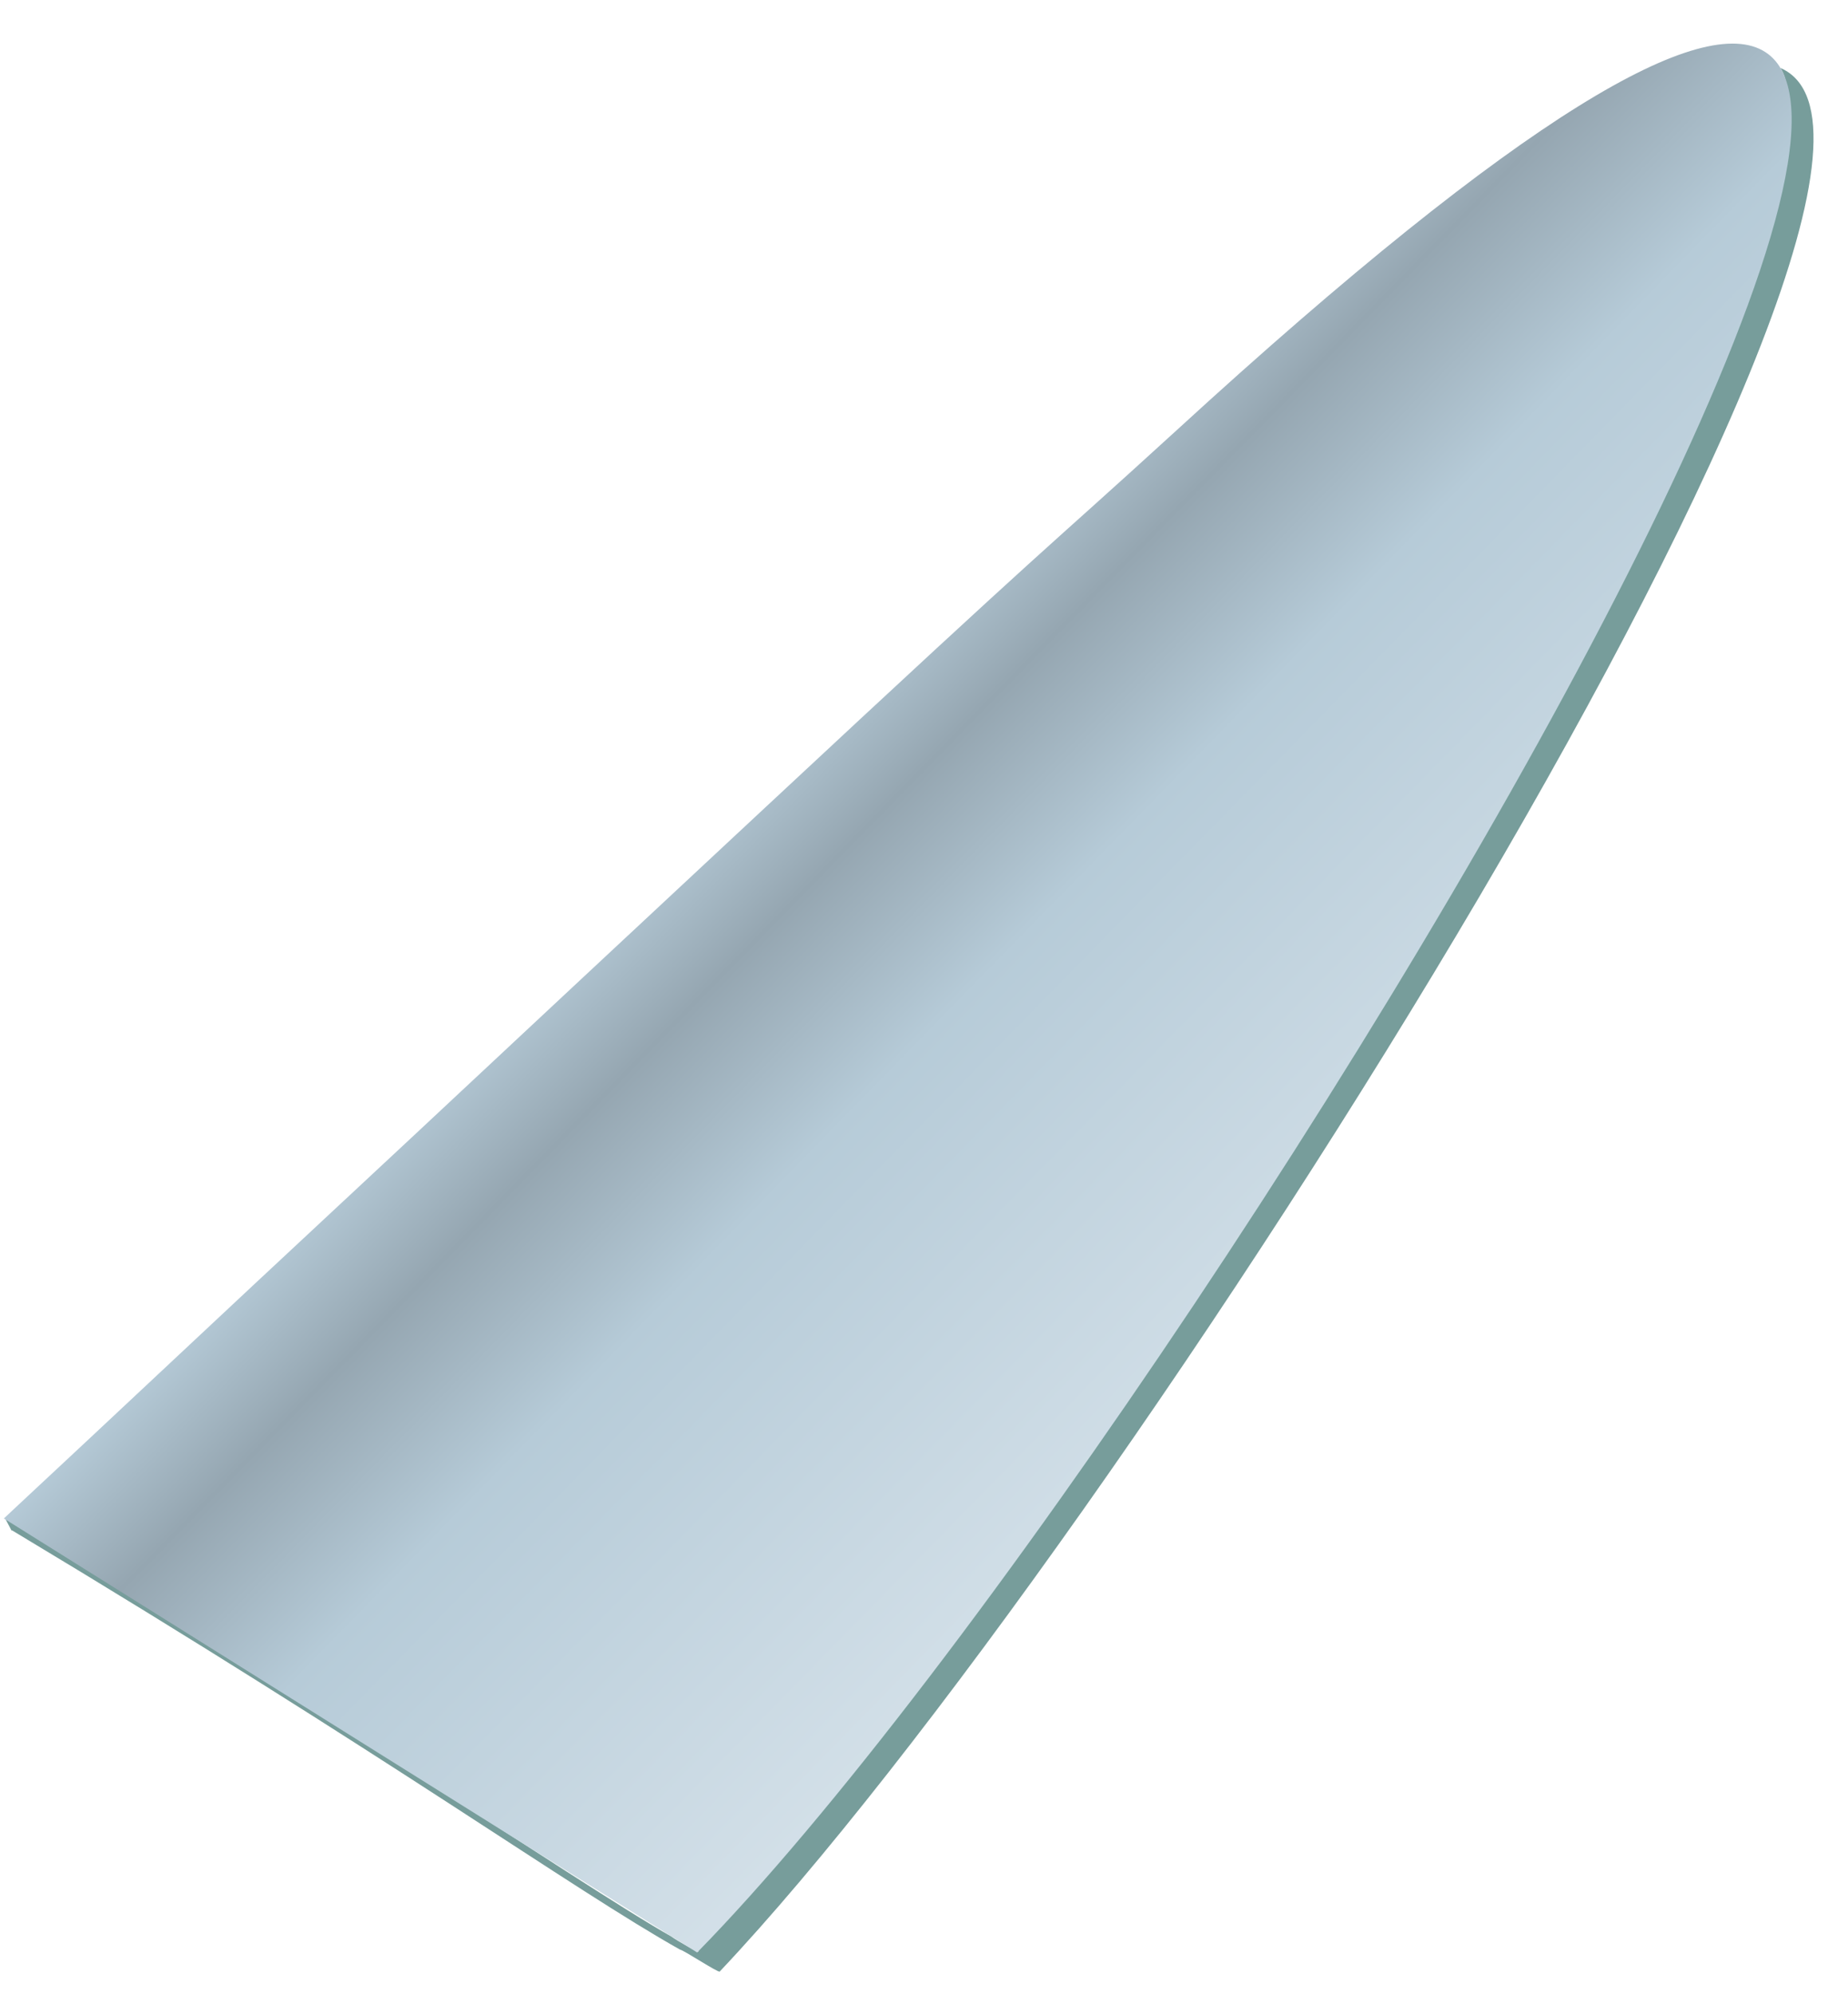
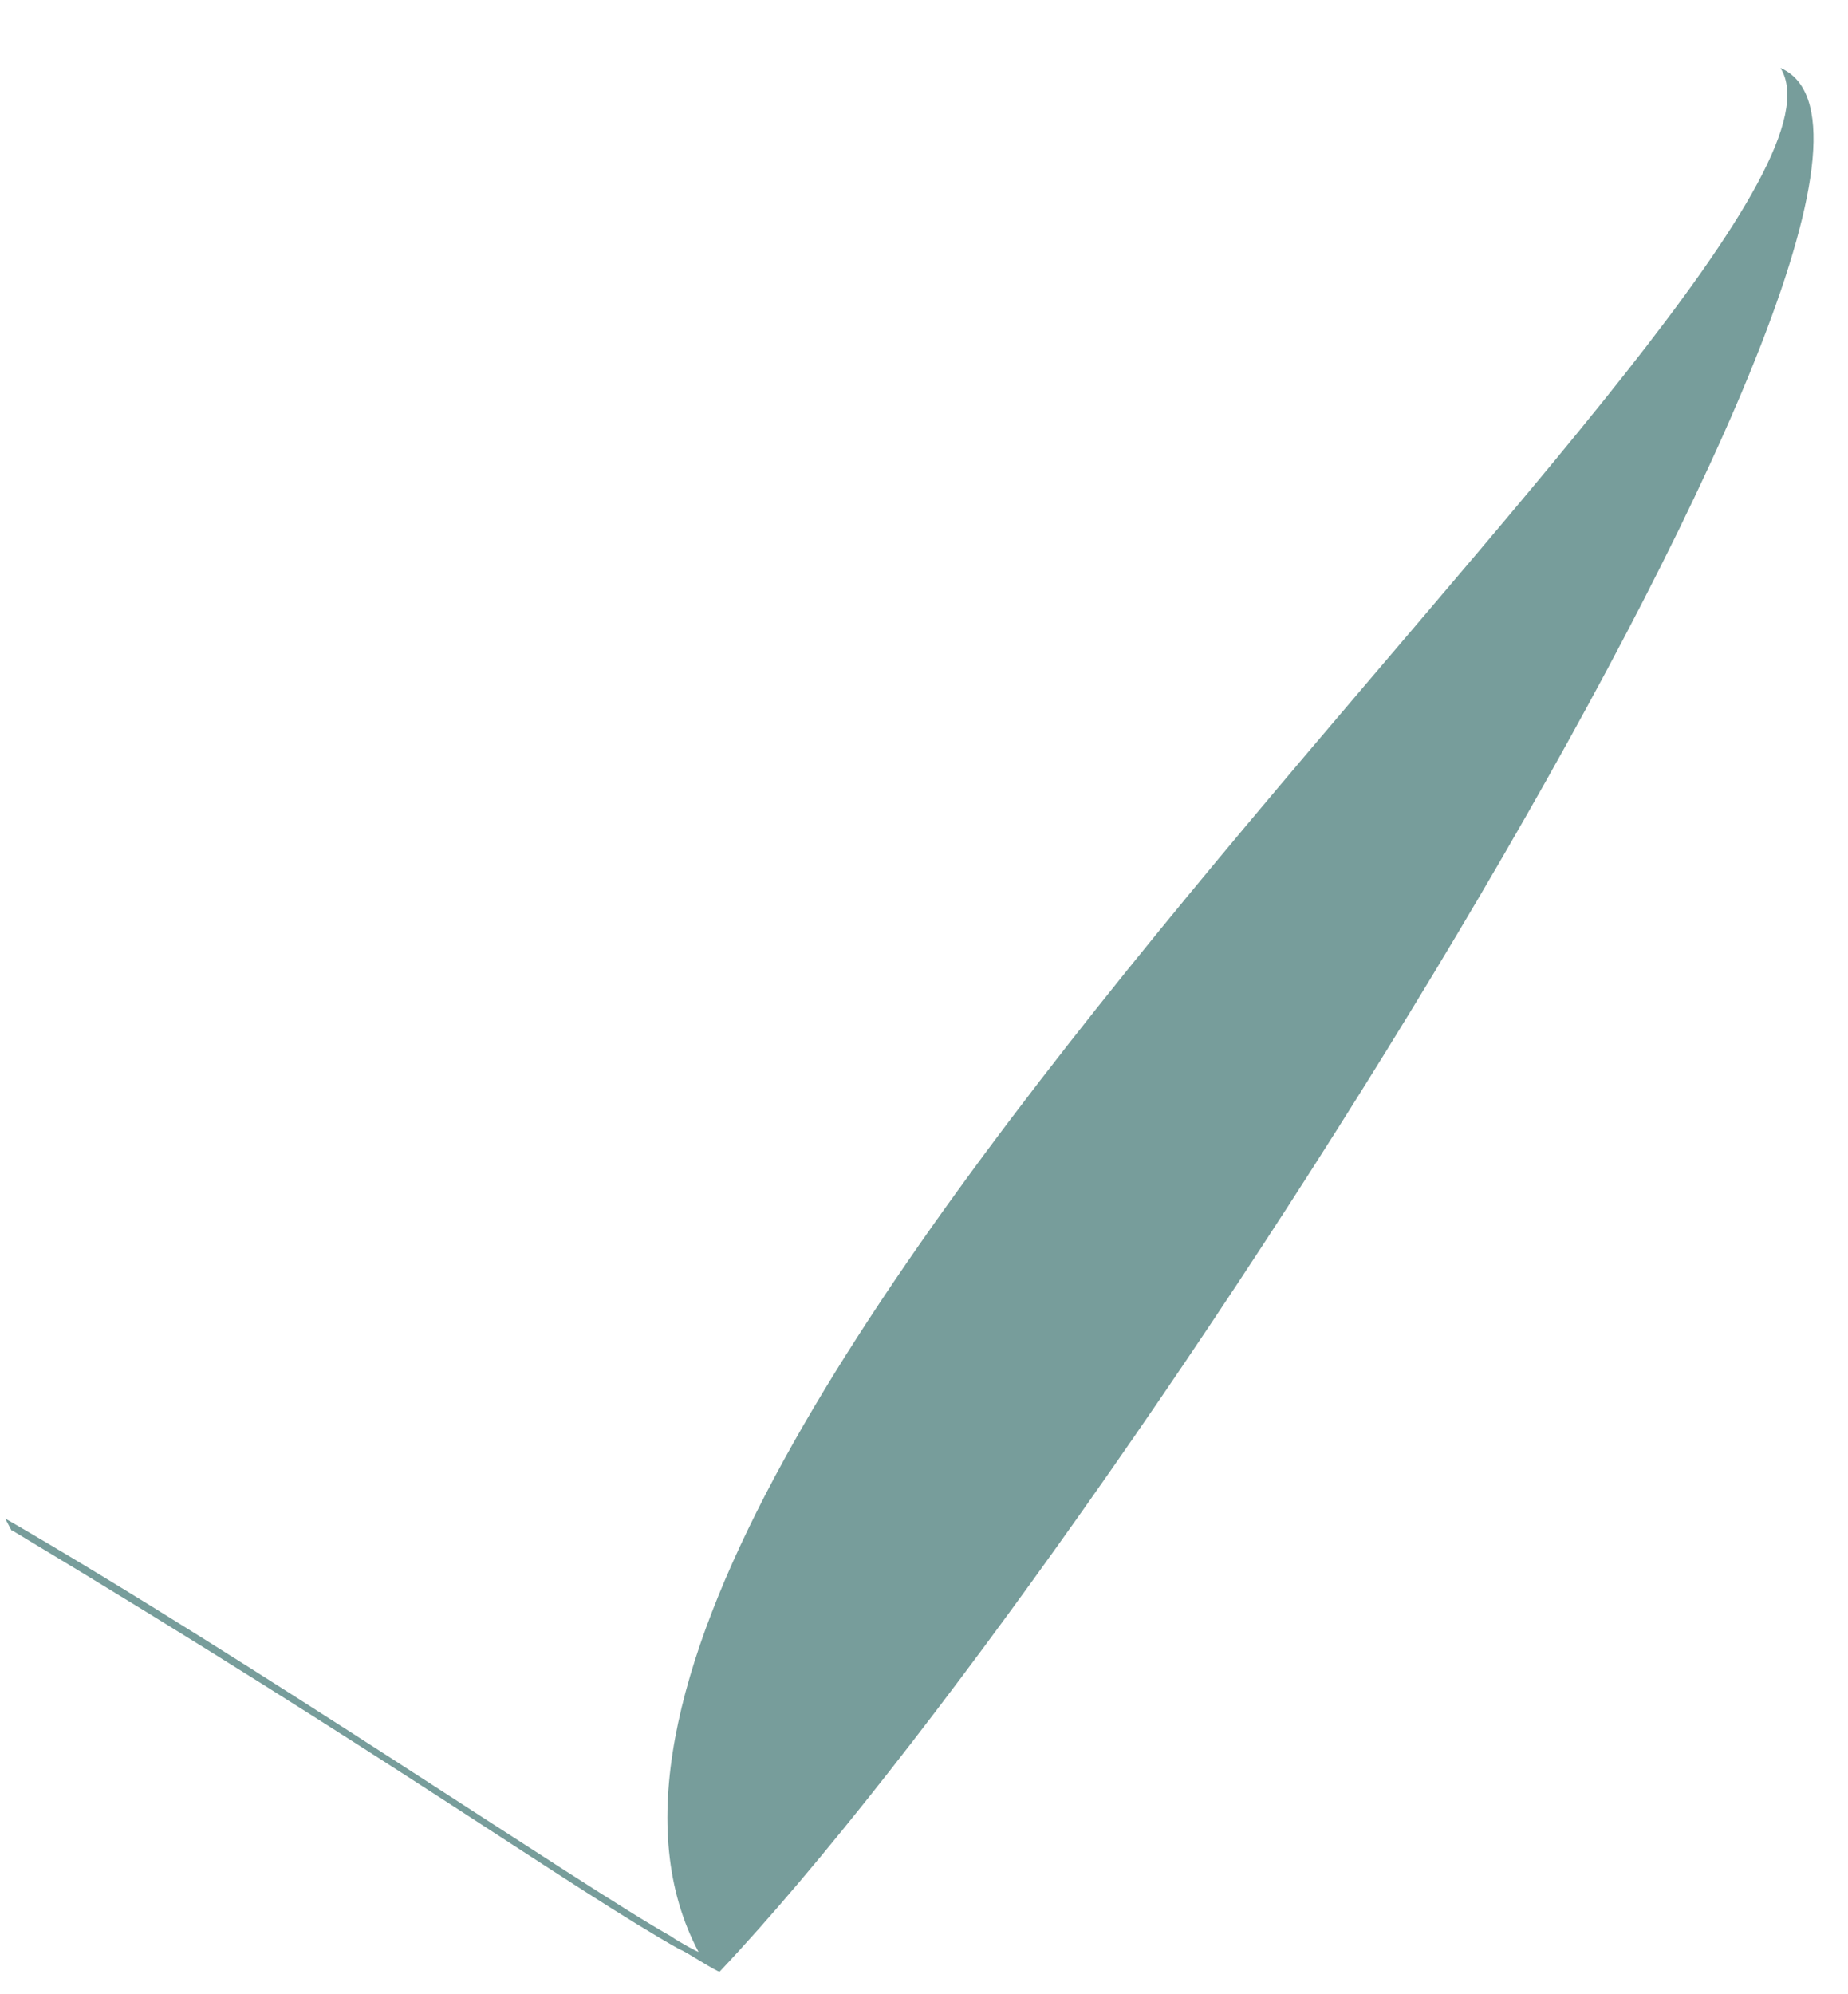
<svg xmlns="http://www.w3.org/2000/svg" width="38" height="41" viewBox="0 0 38 41" fill="none">
  <path fill-rule="evenodd" clip-rule="evenodd" d="M0.237 31.465L0.106 31.218C5.135 34.125 12.052 38.833 13.796 39.807C13.956 39.923 14.363 40.141 14.363 40.127C9.015 30.041 39.039 5.336 36.612 1.398C41.001 3.301 22.995 31.858 14.799 40.533C14.77 40.562 14.043 40.083 13.985 40.083C11.761 38.833 8.07 36.159 0.252 31.465H0.237Z" fill="#779D9B" />
-   <path fill-rule="evenodd" clip-rule="evenodd" d="M0.079 31.218C2.404 29.053 4.686 26.902 6.953 24.795C9.67 22.266 9.205 22.687 15.629 16.7C22.052 10.713 21.195 11.585 24.203 8.838C52.861 -17.422 25.351 28.907 14.335 40.141" fill="url(#paint0_linear_979_345)" />
  <defs>
    <linearGradient id="paint0_linear_979_345" x1="29.069" y1="26.774" x2="16.402" y2="14.384" gradientUnits="userSpaceOnUse">
      <stop stop-color="#D6E2EA" />
      <stop offset="0.62" stop-color="#B6CBD8" />
      <stop offset="0.84" stop-color="#95A6B1" />
      <stop offset="1" stop-color="#B6CBD8" />
    </linearGradient>
  </defs>
</svg>